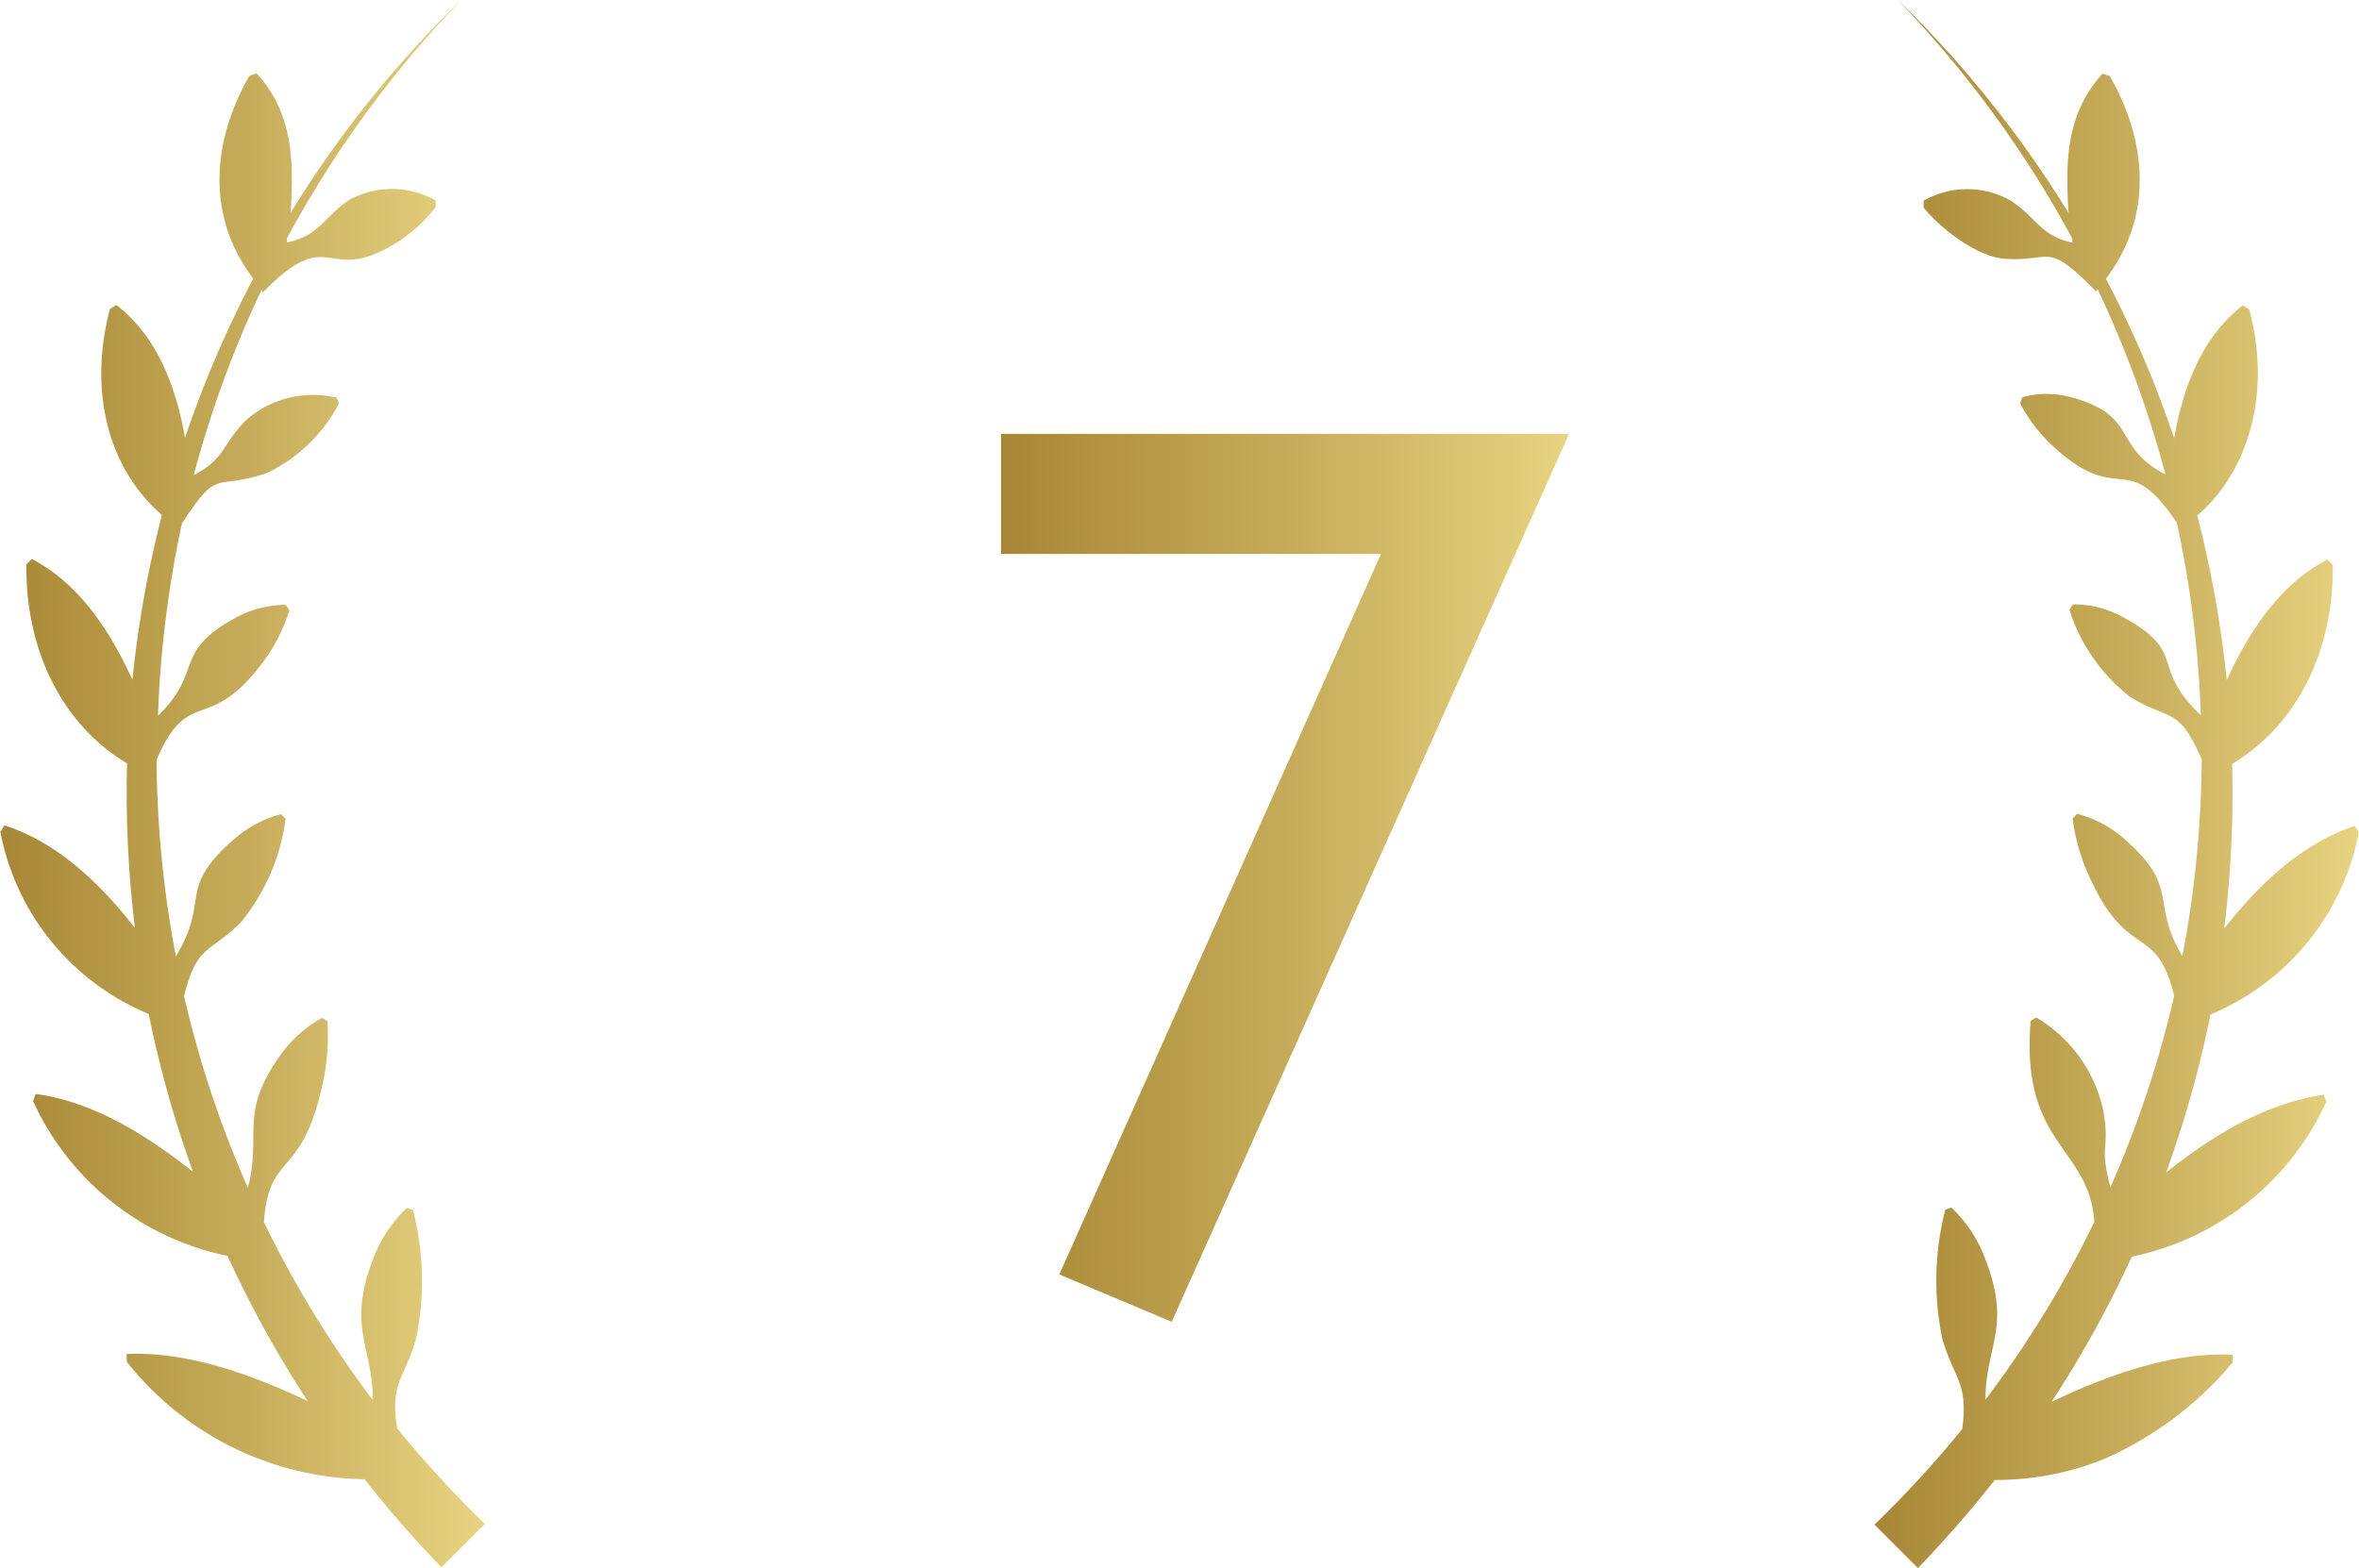
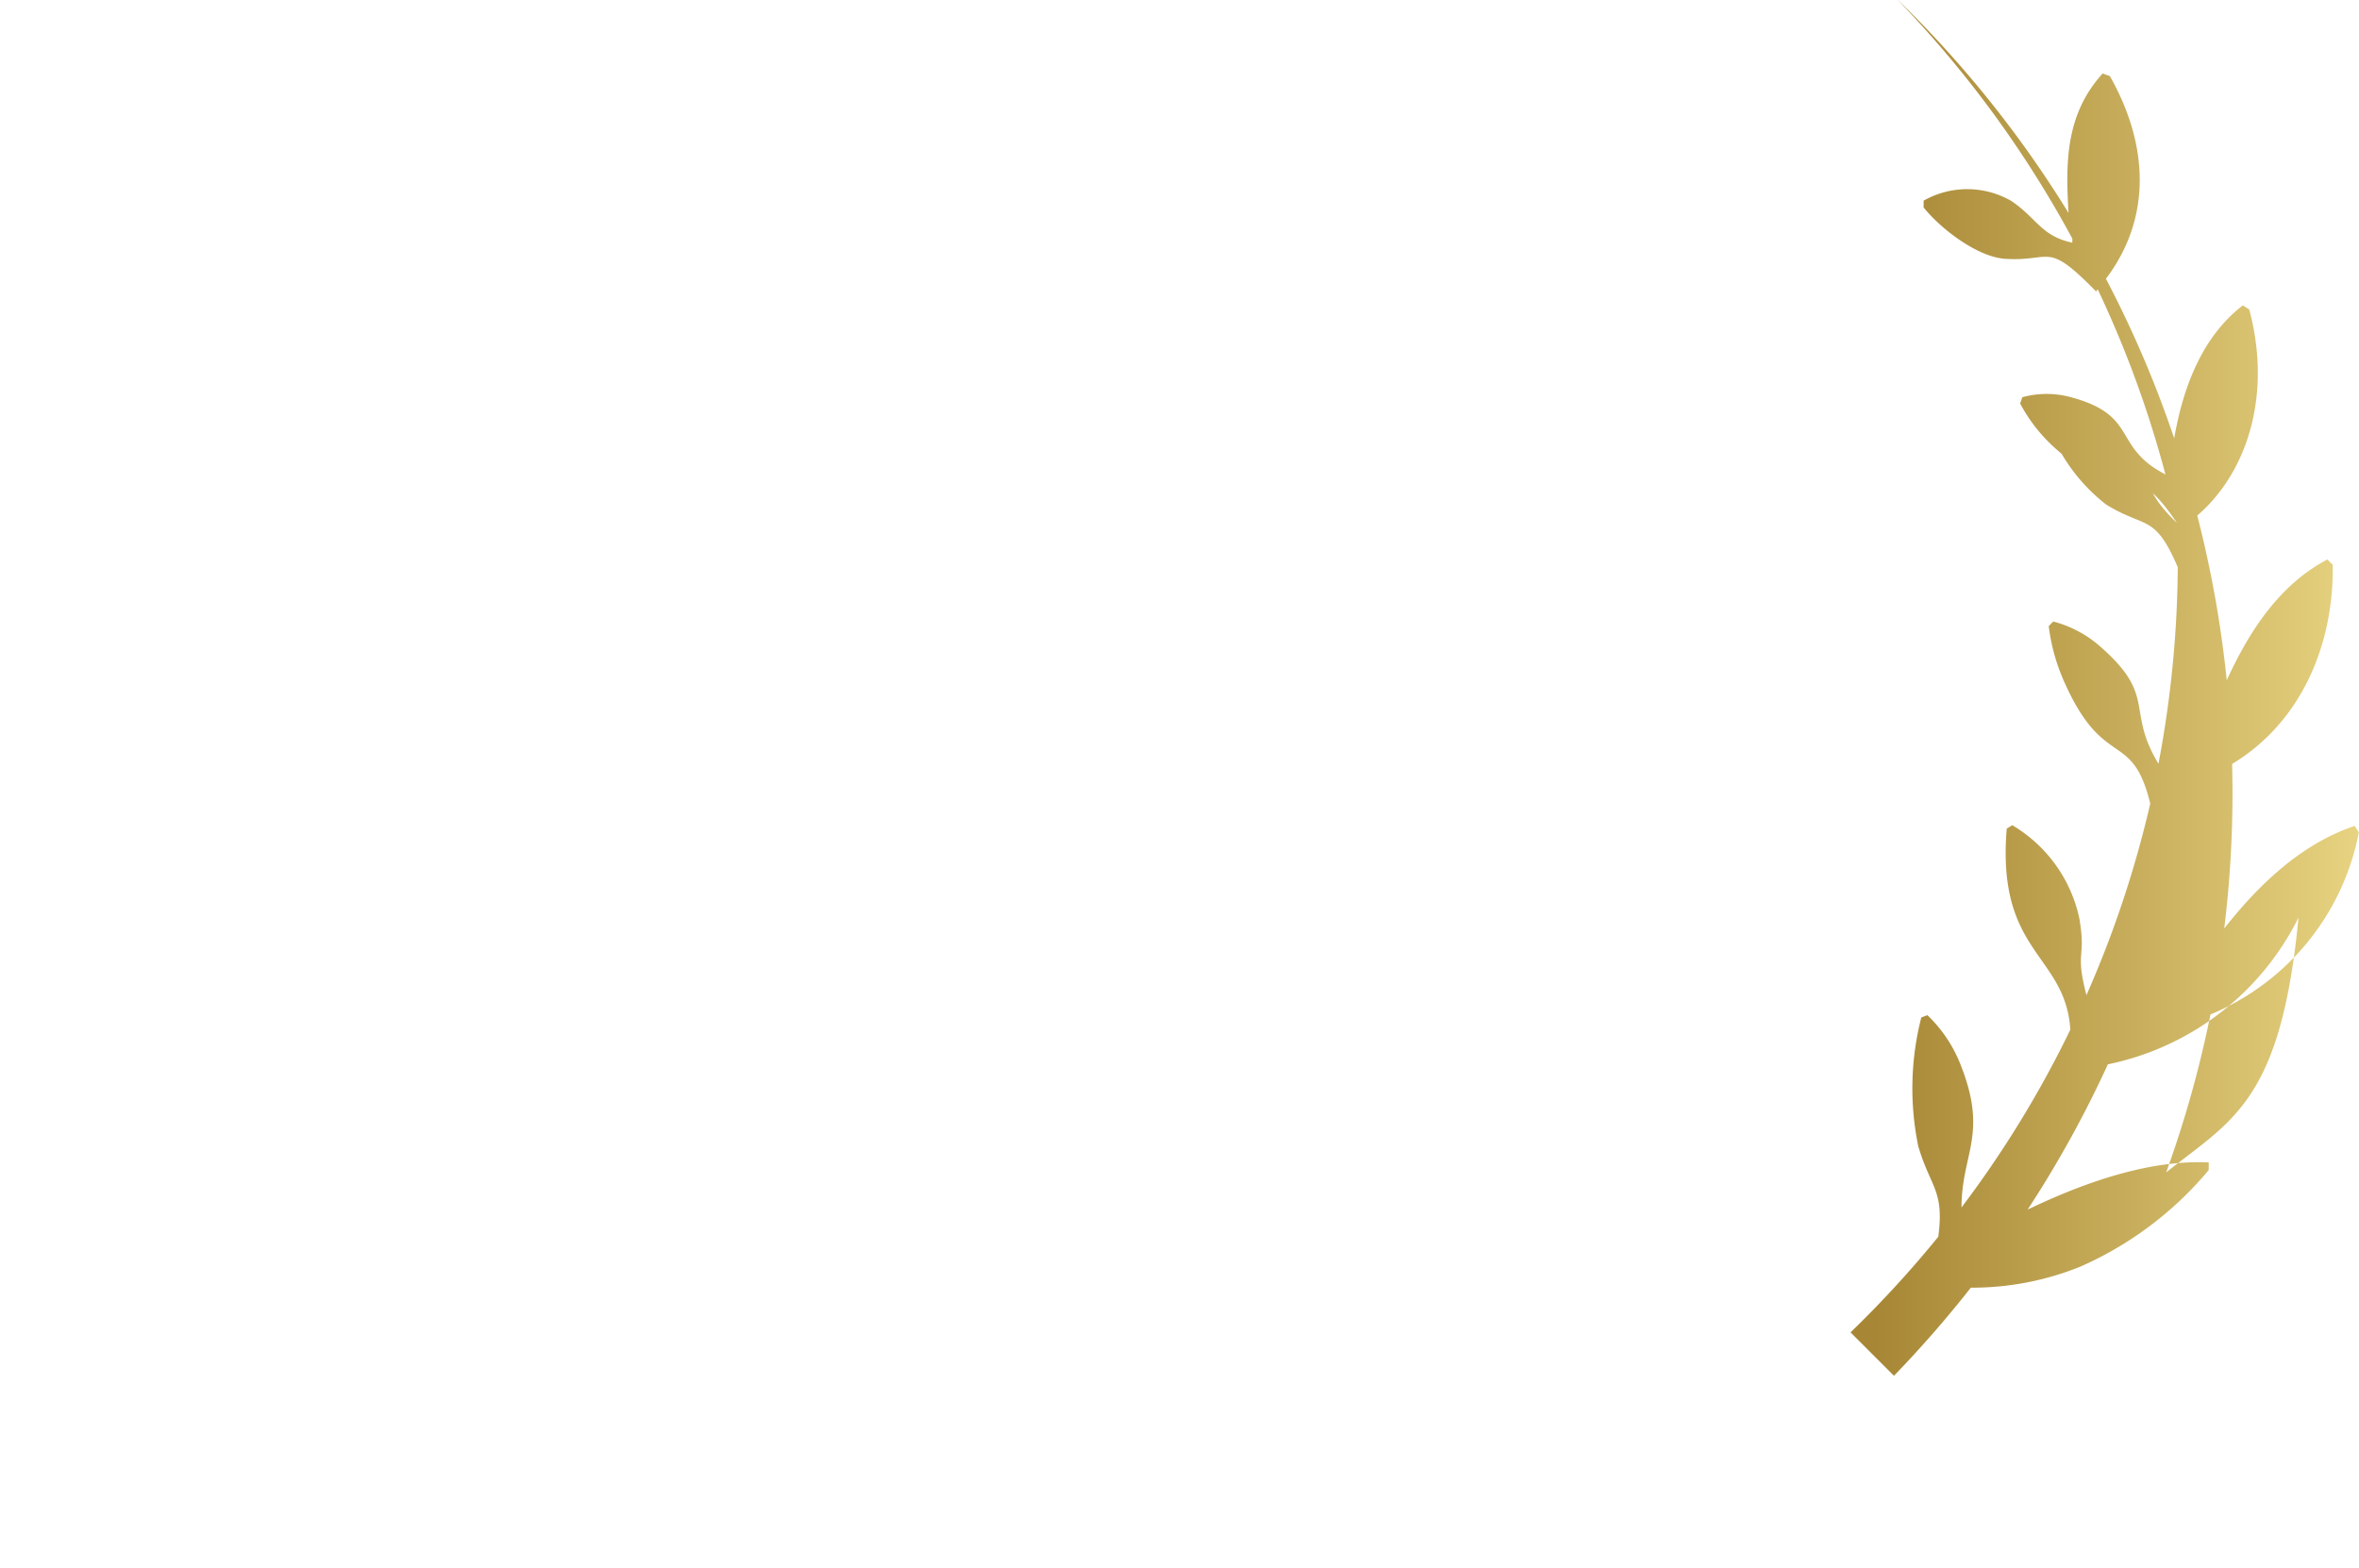
<svg xmlns="http://www.w3.org/2000/svg" xmlns:xlink="http://www.w3.org/1999/xlink" id="Layer_1" data-name="Layer 1" viewBox="0 0 131.99 87.77">
  <defs>
    <style>.cls-1{fill:url(#linear-gradient);}.cls-2{fill:url(#linear-gradient-2);}.cls-3{fill:url(#linear-gradient-3);}</style>
    <linearGradient id="linear-gradient" x1="316.68" y1="4124.51" x2="348.46" y2="4124.51" gradientUnits="userSpaceOnUse">
      <stop offset="0" stop-color="#a78735" />
      <stop offset="0.51" stop-color="#c6ac5a" />
      <stop offset="1" stop-color="#e7d381" />
    </linearGradient>
    <linearGradient id="linear-gradient-2" x1="260.67" y1="4119.27" x2="287.74" y2="4119.27" xlink:href="#linear-gradient" />
    <linearGradient id="linear-gradient-3" x1="365.58" y1="4119.27" x2="392.66" y2="4119.27" xlink:href="#linear-gradient" />
  </defs>
  <title>7-anni</title>
-   <path class="cls-1" d="M316.68,4099.67h31.78l-22.23,49.69-6.29-2.65,18-40.32H316.68v-6.71Z" transform="translate(-260.67 -4075.39)" />
-   <path class="cls-2" d="M283.95,4150.31a16,16,0,0,0-.17-7.2l-0.34-.13a7.7,7.7,0,0,0-1.91,2.91c-1.45,3.8,0,4.85,0,7.85a59.57,59.57,0,0,1-6.09-9.95c0.26-4,2.12-2.35,3.28-7.74a12.36,12.36,0,0,0,.27-3.51l-0.3-.19a7.14,7.14,0,0,0-2.42,2.21c-2.23,3.2-.95,4.31-1.73,7.3a59.85,59.85,0,0,1-3.57-10.72c0.71-2.92,1.41-2.37,3.18-4.14a11.52,11.52,0,0,0,2.5-5.79l-0.25-.26a6.46,6.46,0,0,0-2.71,1.47c-3.13,2.77-1.24,3.29-3.18,6.49a60.77,60.77,0,0,1-1.08-11c1.8-4.21,2.92-1.34,6-5.53a9.8,9.8,0,0,0,1.43-2.83l-0.19-.31a5.81,5.81,0,0,0-2.81.72c-3.57,1.93-1.77,3-4.35,5.48a60.83,60.83,0,0,1,1.34-10.76c2.09-3.18,1.71-1.82,4.71-2.8a8.87,8.87,0,0,0,4.06-3.88c0-.11-0.07-0.23-0.11-0.35a5.65,5.65,0,0,0-5.08,1.26c-1.34,1.35-1.14,2.15-2.92,3.07a60.31,60.31,0,0,1,3.79-10.36l0.09,0.12c3.85-3.94,3.44-.29,7.44-2.75a8.56,8.56,0,0,0,2.21-2c0-.13,0-0.25,0-0.38a4.94,4.94,0,0,0-4.88,0c-1.42,1-1.67,2-3.44,2.35,0-.08,0-0.15,0-0.23a60.91,60.91,0,0,1,9.84-13.43,61.63,61.63,0,0,0-9.63,12c0.18-2.87.16-5.55-1.91-7.81l-0.4.15c-2.09,3.66-2.43,7.85.22,11.34a61.26,61.26,0,0,0-3.82,8.92c-0.49-2.85-1.56-5.69-3.84-7.44l-0.36.23c-1.12,4.19-.35,8.68,2.91,11.52a62.18,62.18,0,0,0-1.65,9.22c-1.25-2.71-2.94-5.35-5.63-6.76l-0.3.3c-0.07,4.52,1.81,8.85,5.63,11.14a62.27,62.27,0,0,0,.44,9.21c-1.9-2.43-4.28-4.77-7.3-5.74l-0.23.36a13.83,13.83,0,0,0,8.3,10.19,62.39,62.39,0,0,0,2.48,8.84c-3.76-3-6.57-4.06-8.81-4.36l-0.14.4a15.37,15.37,0,0,0,10.88,8.66,62.27,62.27,0,0,0,4.49,8.13c-4.67-2.23-7.83-2.74-10.13-2.64l0,0.43a17.32,17.32,0,0,0,13.31,6.58,63.62,63.62,0,0,0,4.3,4.93l2.43-2.43a60.5,60.5,0,0,1-4.91-5.35C282.48,4152.77,283.28,4152.59,283.95,4150.31Z" transform="translate(-260.67 -4075.39)" />
-   <path class="cls-3" d="M381.87,4141a62,62,0,0,0,2.48-8.84,13.86,13.86,0,0,0,8.3-10.19l-0.23-.36c-3,1-5.4,3.32-7.3,5.74a62.25,62.25,0,0,0,.44-9.21c3.83-2.3,5.7-6.63,5.63-11.14l-0.3-.3c-2.67,1.4-4.37,4-5.63,6.76a62.18,62.18,0,0,0-1.65-9.22c2.71-2.32,4.22-6.62,2.91-11.53l-0.36-.23c-2.29,1.76-3.35,4.61-3.84,7.44a61.3,61.3,0,0,0-3.82-8.93c2.65-3.5,2.32-7.65.22-11.34l-0.4-.15c-2.06,2.26-2.09,4.94-1.91,7.81a61.63,61.63,0,0,0-9.63-12,60.91,60.91,0,0,1,9.84,13.43c0,0.08,0,.15,0,0.23-1.76-.37-2-1.4-3.44-2.35a4.94,4.94,0,0,0-4.88,0c0,0.13,0,.25,0,0.38,1,1.24,3,2.74,4.51,2.87,2.72,0.19,2.31-1.06,5.14,1.83l0.09-.12a60.21,60.21,0,0,1,3.79,10.36c-3-1.55-1.47-3.29-5.28-4.32a5.15,5.15,0,0,0-2.73,0l-0.12.35a9,9,0,0,0,1.86,2.41c3.76,3.46,4.06,0,6.91,4.27a60.55,60.55,0,0,1,1.34,10.76c-2.92-2.77-.68-3.49-4.35-5.48a5.77,5.77,0,0,0-2.81-.72l-0.19.31a10,10,0,0,0,3.4,4.87c2.22,1.36,2.71.5,4,3.5a60.74,60.74,0,0,1-1.08,11c-1.82-3-.09-3.76-3.18-6.49a6.43,6.43,0,0,0-2.71-1.47l-0.25.26a10.89,10.89,0,0,0,.91,3.21c2.2,4.88,3.76,2.56,4.77,6.72a59.85,59.85,0,0,1-3.57,10.72c-0.66-2.55,0-2-.4-4.31a8,8,0,0,0-3.75-5.2l-0.31.19c-0.58,7,3.28,7,3.56,11.25a59.57,59.57,0,0,1-6.09,9.95c0-3,1.47-4.05,0-7.85a7.7,7.7,0,0,0-1.91-2.91l-0.34.13a16,16,0,0,0-.17,7.2c0.67,2.3,1.47,2.46,1.12,5.07a60.53,60.53,0,0,1-4.91,5.35l2.43,2.43a63.58,63.58,0,0,0,4.3-4.93,16.18,16.18,0,0,0,6.11-1.17,19.67,19.67,0,0,0,7.2-5.41l0-.43c-2.3-.1-5.46.4-10.13,2.64a62.27,62.27,0,0,0,4.49-8.13,15.36,15.36,0,0,0,10.88-8.66l-0.14-.4C388.44,4137,385.63,4138,381.87,4141Z" transform="translate(-260.67 -4075.39)" />
+   <path class="cls-3" d="M381.87,4141a62,62,0,0,0,2.48-8.84,13.86,13.86,0,0,0,8.3-10.19l-0.23-.36c-3,1-5.4,3.32-7.3,5.74a62.25,62.25,0,0,0,.44-9.21c3.83-2.3,5.7-6.63,5.63-11.14l-0.3-.3c-2.67,1.4-4.37,4-5.63,6.76a62.18,62.18,0,0,0-1.65-9.22c2.71-2.32,4.22-6.62,2.91-11.53l-0.36-.23c-2.29,1.76-3.35,4.61-3.84,7.44a61.3,61.3,0,0,0-3.82-8.93c2.65-3.5,2.32-7.65.22-11.34l-0.4-.15c-2.06,2.26-2.09,4.94-1.91,7.81a61.63,61.63,0,0,0-9.63-12,60.91,60.91,0,0,1,9.84,13.43c0,0.08,0,.15,0,0.23-1.76-.37-2-1.4-3.44-2.35a4.94,4.94,0,0,0-4.88,0c0,0.13,0,.25,0,0.38,1,1.24,3,2.74,4.51,2.87,2.72,0.19,2.31-1.06,5.14,1.83l0.09-.12a60.21,60.21,0,0,1,3.79,10.36c-3-1.55-1.47-3.29-5.28-4.32a5.15,5.15,0,0,0-2.73,0l-0.12.35a9,9,0,0,0,1.86,2.41c3.76,3.46,4.06,0,6.91,4.27c-2.92-2.77-.68-3.49-4.35-5.48a5.77,5.77,0,0,0-2.81-.72l-0.19.31a10,10,0,0,0,3.4,4.87c2.22,1.36,2.71.5,4,3.5a60.74,60.74,0,0,1-1.08,11c-1.82-3-.09-3.76-3.18-6.49a6.43,6.43,0,0,0-2.71-1.47l-0.25.26a10.89,10.89,0,0,0,.91,3.21c2.2,4.88,3.76,2.56,4.77,6.72a59.85,59.85,0,0,1-3.57,10.72c-0.66-2.55,0-2-.4-4.31a8,8,0,0,0-3.75-5.2l-0.31.19c-0.58,7,3.28,7,3.56,11.25a59.57,59.57,0,0,1-6.09,9.95c0-3,1.47-4.05,0-7.85a7.7,7.7,0,0,0-1.91-2.91l-0.34.13a16,16,0,0,0-.17,7.2c0.67,2.3,1.47,2.46,1.12,5.07a60.53,60.53,0,0,1-4.91,5.35l2.43,2.43a63.58,63.58,0,0,0,4.3-4.93,16.18,16.18,0,0,0,6.11-1.17,19.67,19.67,0,0,0,7.2-5.41l0-.43c-2.3-.1-5.46.4-10.13,2.64a62.27,62.27,0,0,0,4.49-8.13,15.36,15.36,0,0,0,10.88-8.66l-0.14-.4C388.44,4137,385.63,4138,381.87,4141Z" transform="translate(-260.67 -4075.39)" />
</svg>